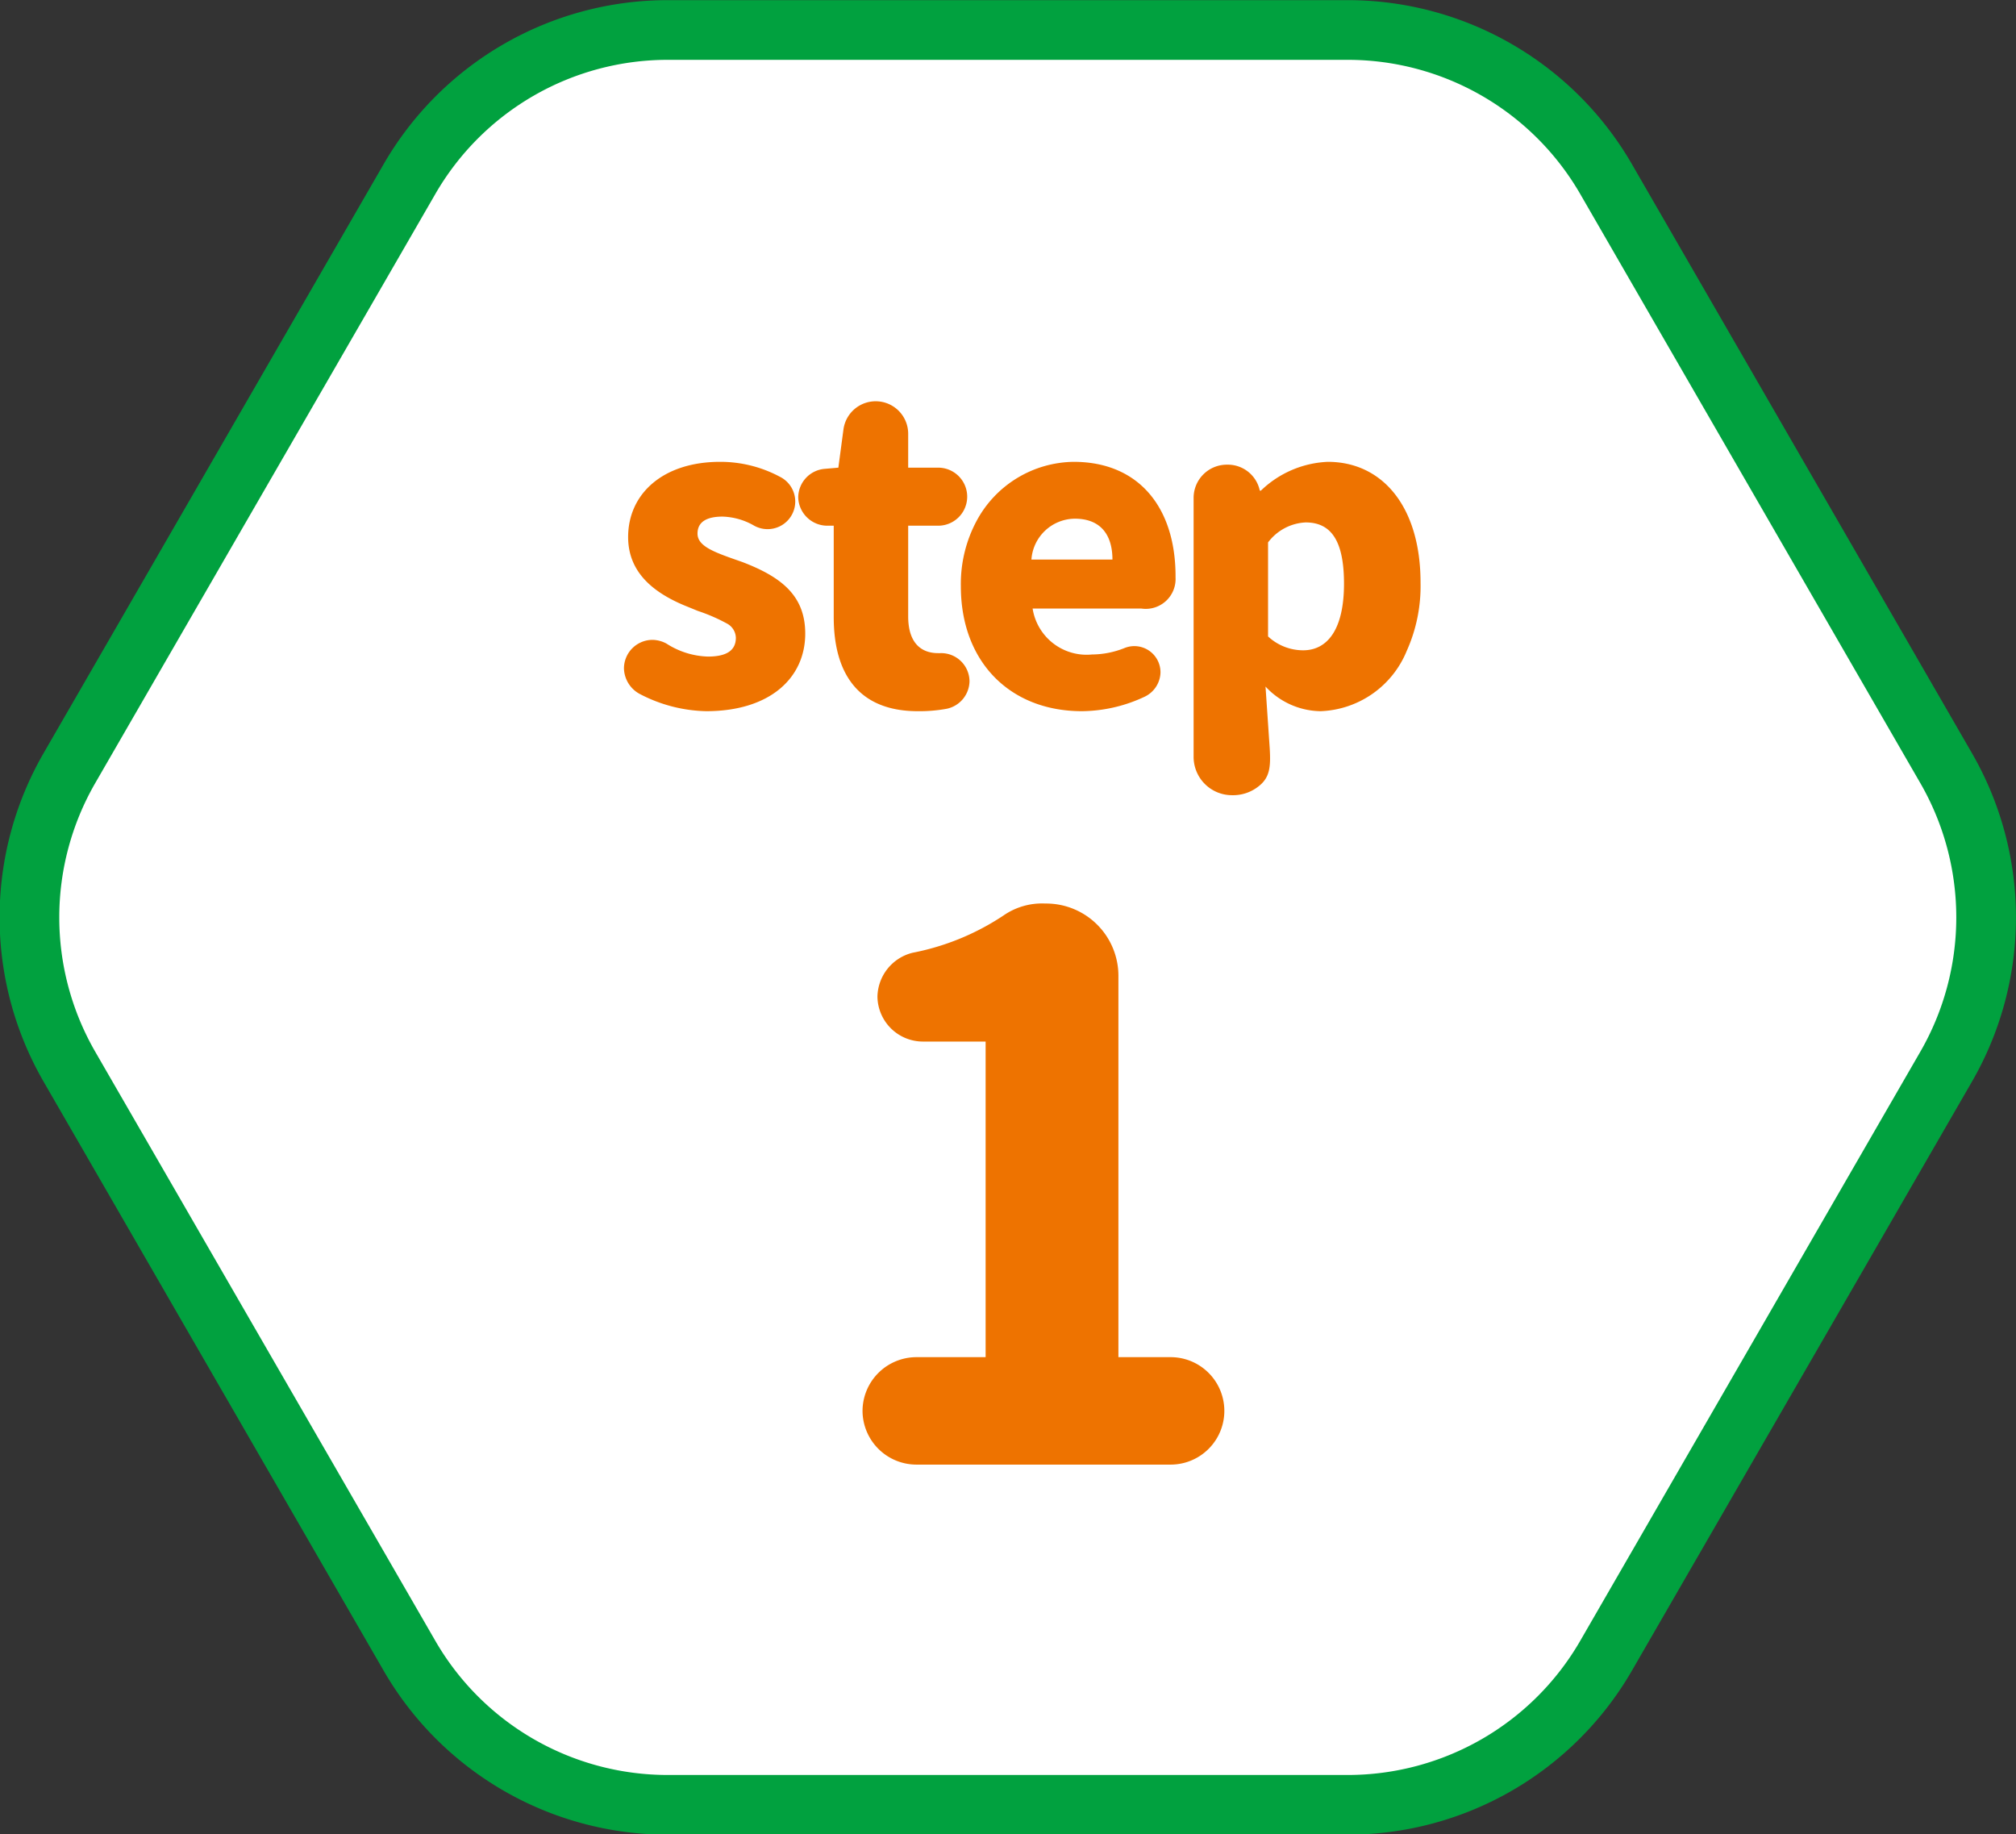
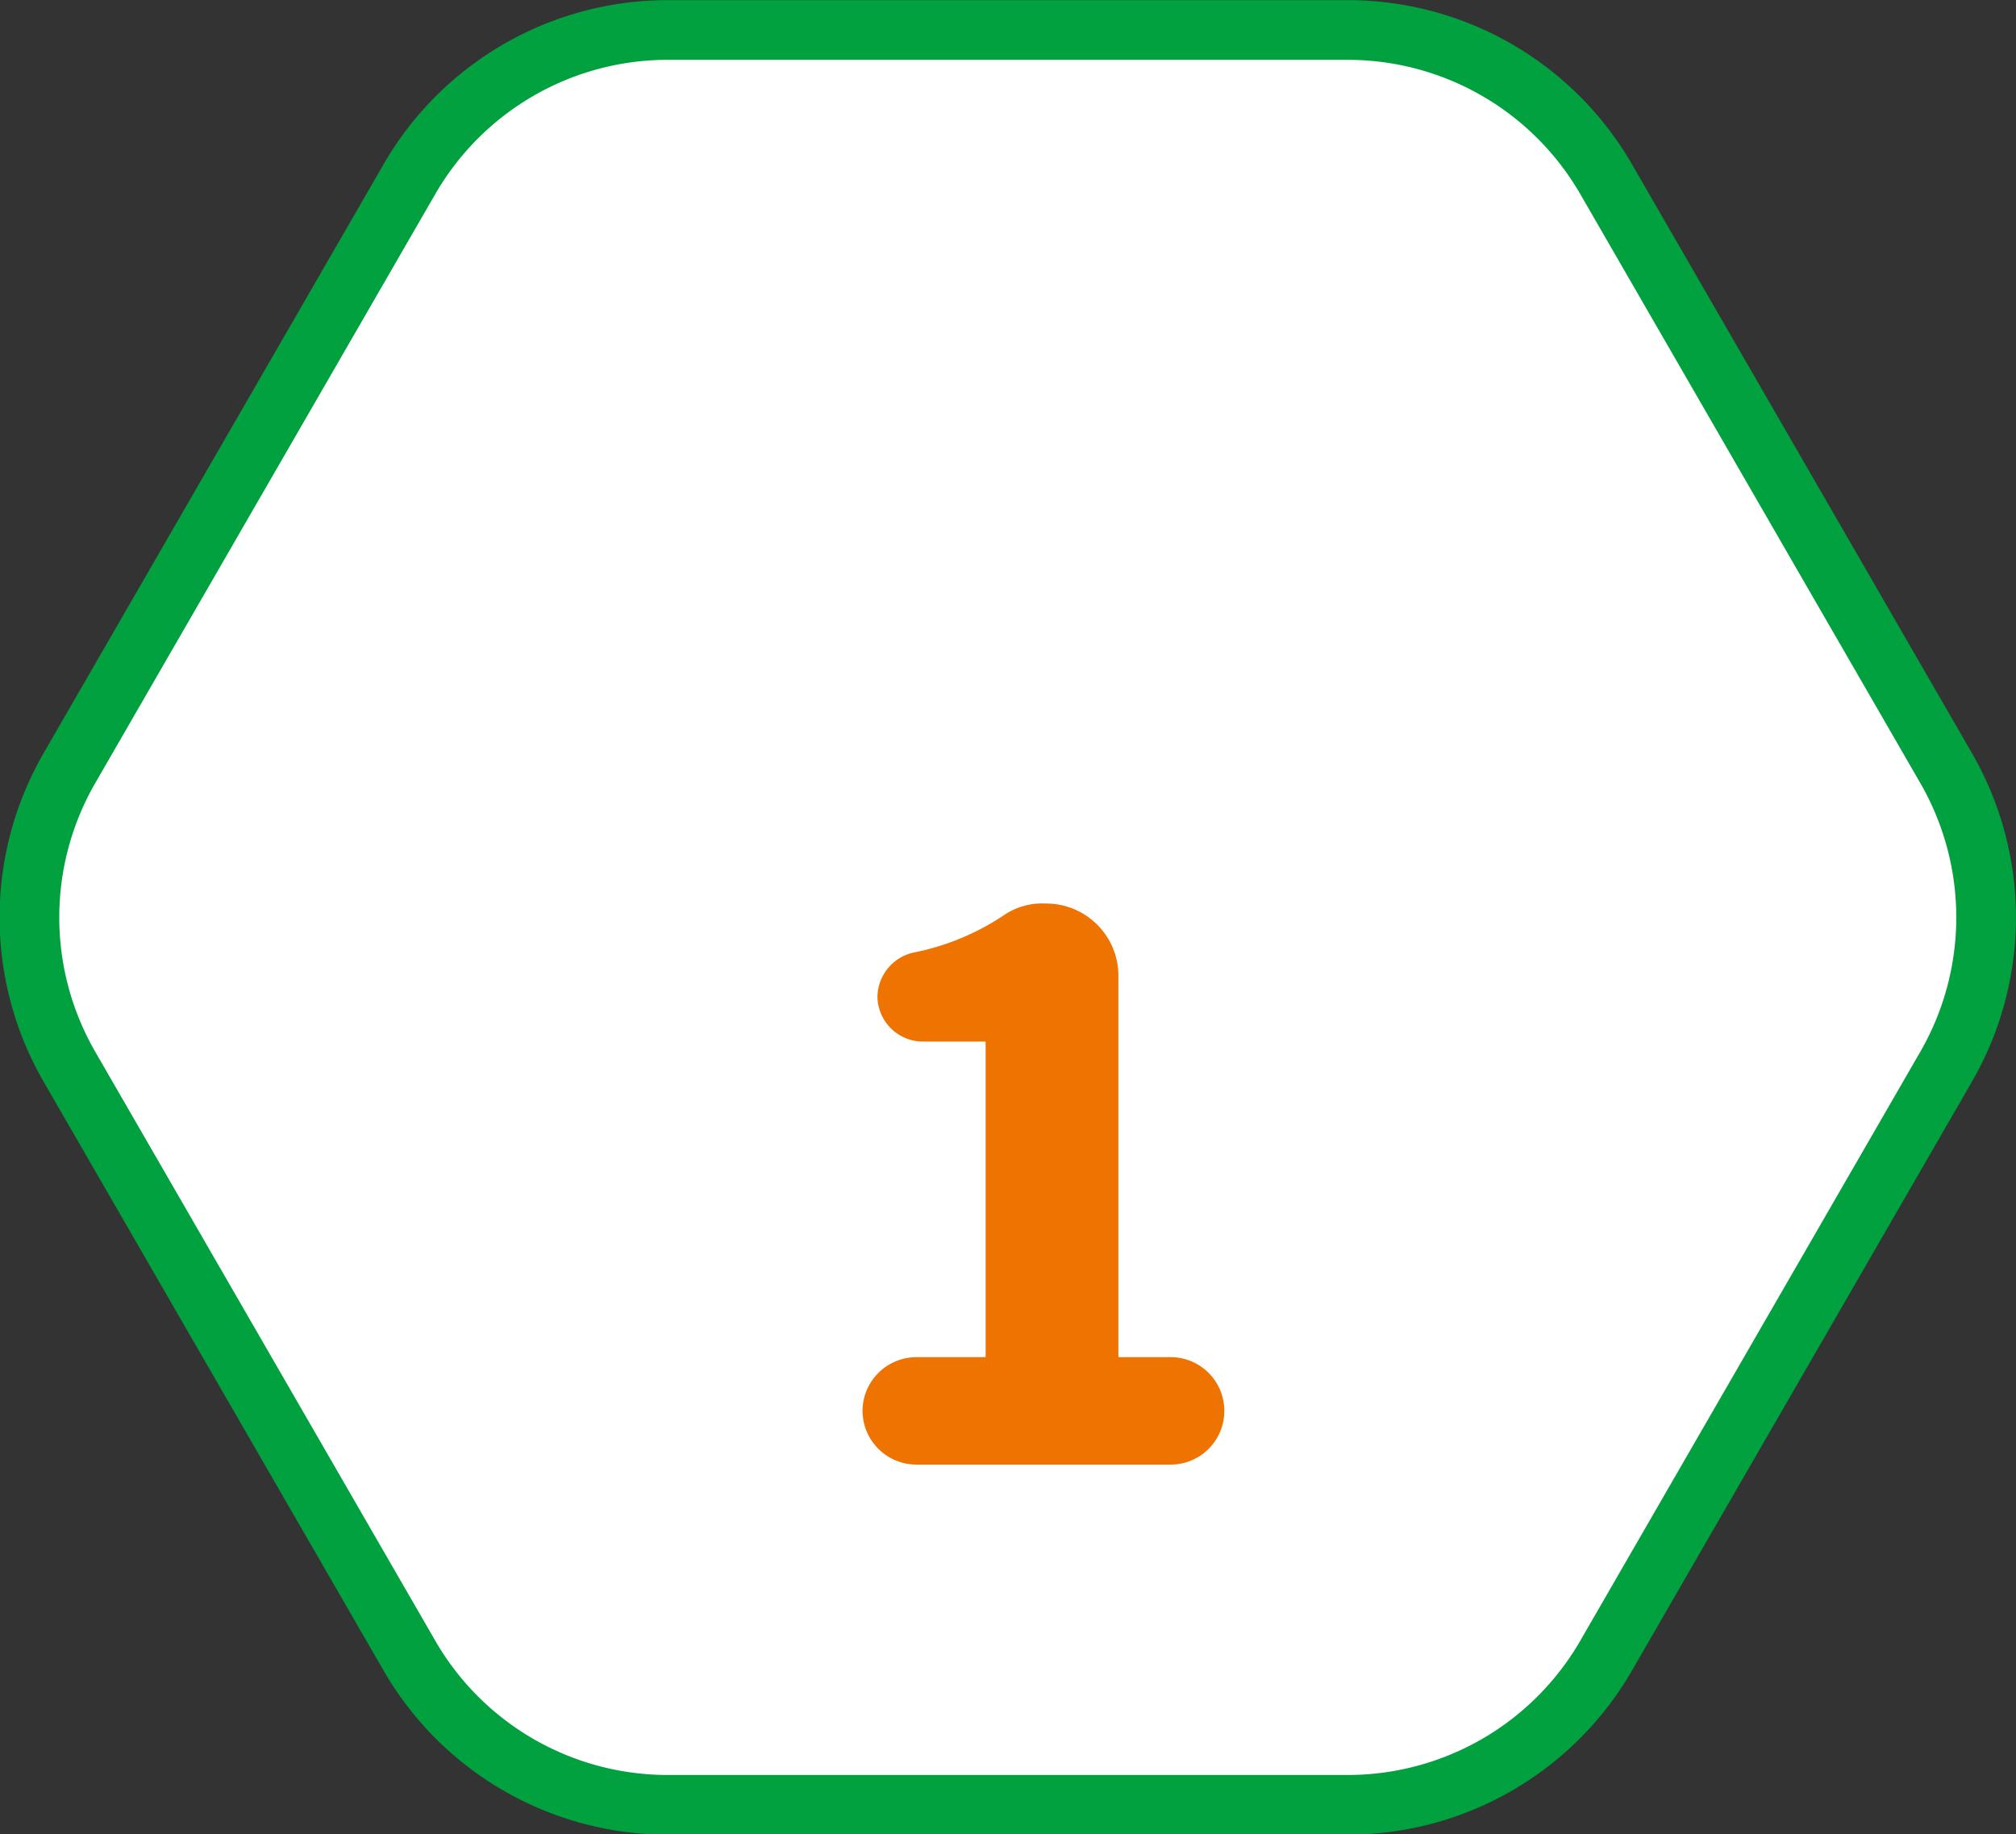
<svg xmlns="http://www.w3.org/2000/svg" id="participation_flow_step01.svg" width="135.12" height="122.93" viewBox="0 0 135.12 122.93">
  <rect x="0" y="0" width="135.12" height="122.93" fill="#333333" stroke="none" />
  <defs>
    <style>
      .cls-1 {
        fill: #fff;
        stroke: #01a13f;
        stroke-linejoin: round;
        stroke-width: 4px;
      }

      .cls-1, .cls-2 {
        fill-rule: evenodd;
      }

      .cls-2 {
        fill: #ee7300;
      }
    </style>
  </defs>
  <path id="多角形_1360" data-name="多角形 1360" class="cls-1" d="M1672.55,3316.2a20,20,0,0,1,17.32,10l22.79,39.47a20.013,20.013,0,0,1,0,20l-22.79,39.47a20,20,0,0,1-17.32,10h-45.57a19.986,19.986,0,0,1-17.32-10l-22.79-39.47a20.013,20.013,0,0,1,0-20l22.79-39.47a19.986,19.986,0,0,1,17.32-10h45.57Z" transform="translate(-1582.22 -3314.19)" />
-   <path id="step" class="cls-2" d="M1629.55,3361.85c4.29,0,6.64-2.24,6.64-5.2,0-2.58-1.65-3.81-4.2-4.79-1.76-.62-3.02-1.01-3.02-1.91,0-.75.56-1.14,1.68-1.14a4.482,4.482,0,0,1,2.12.61,1.85,1.85,0,0,0,.87.23,1.851,1.851,0,0,0,.87-3.5,8.453,8.453,0,0,0-4.03-1.01c-3.81,0-6.16,2.13-6.16,5.04,0,2.38,1.71,3.78,4.06,4.7l0.61,0.25a11.774,11.774,0,0,1,1.94.84,1.114,1.114,0,0,1,.61.96c0,0.84-.61,1.26-1.87,1.26a5.407,5.407,0,0,1-2.78-.87,2.044,2.044,0,0,0-.95-0.25,1.919,1.919,0,0,0-1.9,1.9,2,2,0,0,0,1.03,1.71A10.008,10.008,0,0,0,1629.55,3361.85Zm14.18,0a10.093,10.093,0,0,0,1.93-.16,1.917,1.917,0,0,0,1.54-1.85,1.9,1.9,0,0,0-1.96-1.88h-0.14c-1.23,0-2.01-.78-2.01-2.46v-6.08h2.01a1.945,1.945,0,1,0,0-3.89h-2.01v-2.27a2.179,2.179,0,0,0-4.34-.28l-0.34,2.55-0.92.08a1.934,1.934,0,0,0-1.77,1.91,1.954,1.954,0,0,0,1.94,1.9h0.44v6.13C1638.1,3359.5,1639.9,3361.85,1643.73,3361.85Zm11.01,0a10.062,10.062,0,0,0,4.22-.98,1.859,1.859,0,0,0,1.04-1.59,1.753,1.753,0,0,0-2.44-1.65,5.95,5.95,0,0,1-2.15.42,3.662,3.662,0,0,1-3.98-3.08h7.28a2,2,0,0,0,2.3-2.08v-0.08c0-4.62-2.47-7.67-6.83-7.67a7.484,7.484,0,0,0-6.5,3.95,8.941,8.941,0,0,0-1.06,4.39C1646.62,3358.52,1649.89,3361.85,1654.74,3361.85Zm-3.39-10.16a2.942,2.942,0,0,1,2.91-2.74c1.71,0,2.52,1.06,2.52,2.74h-5.43Zm10.87-4.14v17.36a2.571,2.571,0,0,0,2.58,2.57,2.74,2.74,0,0,0,1.73-.56c0.79-.59.87-1.29,0.79-2.6l-0.28-4.12a5.112,5.112,0,0,0,3.69,1.65,6.493,6.493,0,0,0,5.77-4.03,10.593,10.593,0,0,0,.93-4.59c0-5.04-2.52-8.09-6.22-8.09a6.862,6.862,0,0,0-4.48,1.93h-0.08v-0.03a2.19,2.19,0,0,0-2.19-1.71A2.226,2.226,0,0,0,1662.22,3347.55Zm4.99,9.29v-6.3a3.344,3.344,0,0,1,2.52-1.34c1.76,0,2.57,1.31,2.57,4.11,0,3.03-1.09,4.46-2.74,4.46A3.45,3.45,0,0,1,1667.21,3356.84Z" transform="translate(-1582.22 -3314.19)" />
  <path id="_1" data-name="1" class="cls-2" d="M1640.03,3408.74a3.617,3.617,0,0,0,3.6,3.6h17.05a3.6,3.6,0,1,0,0-7.2h-3.5v-25.5a4.845,4.845,0,0,0-4.9-4.9,4.53,4.53,0,0,0-2.8.8,16.735,16.735,0,0,1-6.1,2.5,3.093,3.093,0,0,0-2.35,2.95,3.052,3.052,0,0,0,3.05,3h4.2v21.15h-4.65A3.617,3.617,0,0,0,1640.03,3408.74Z" transform="translate(-1582.22 -3314.19)" />
</svg>